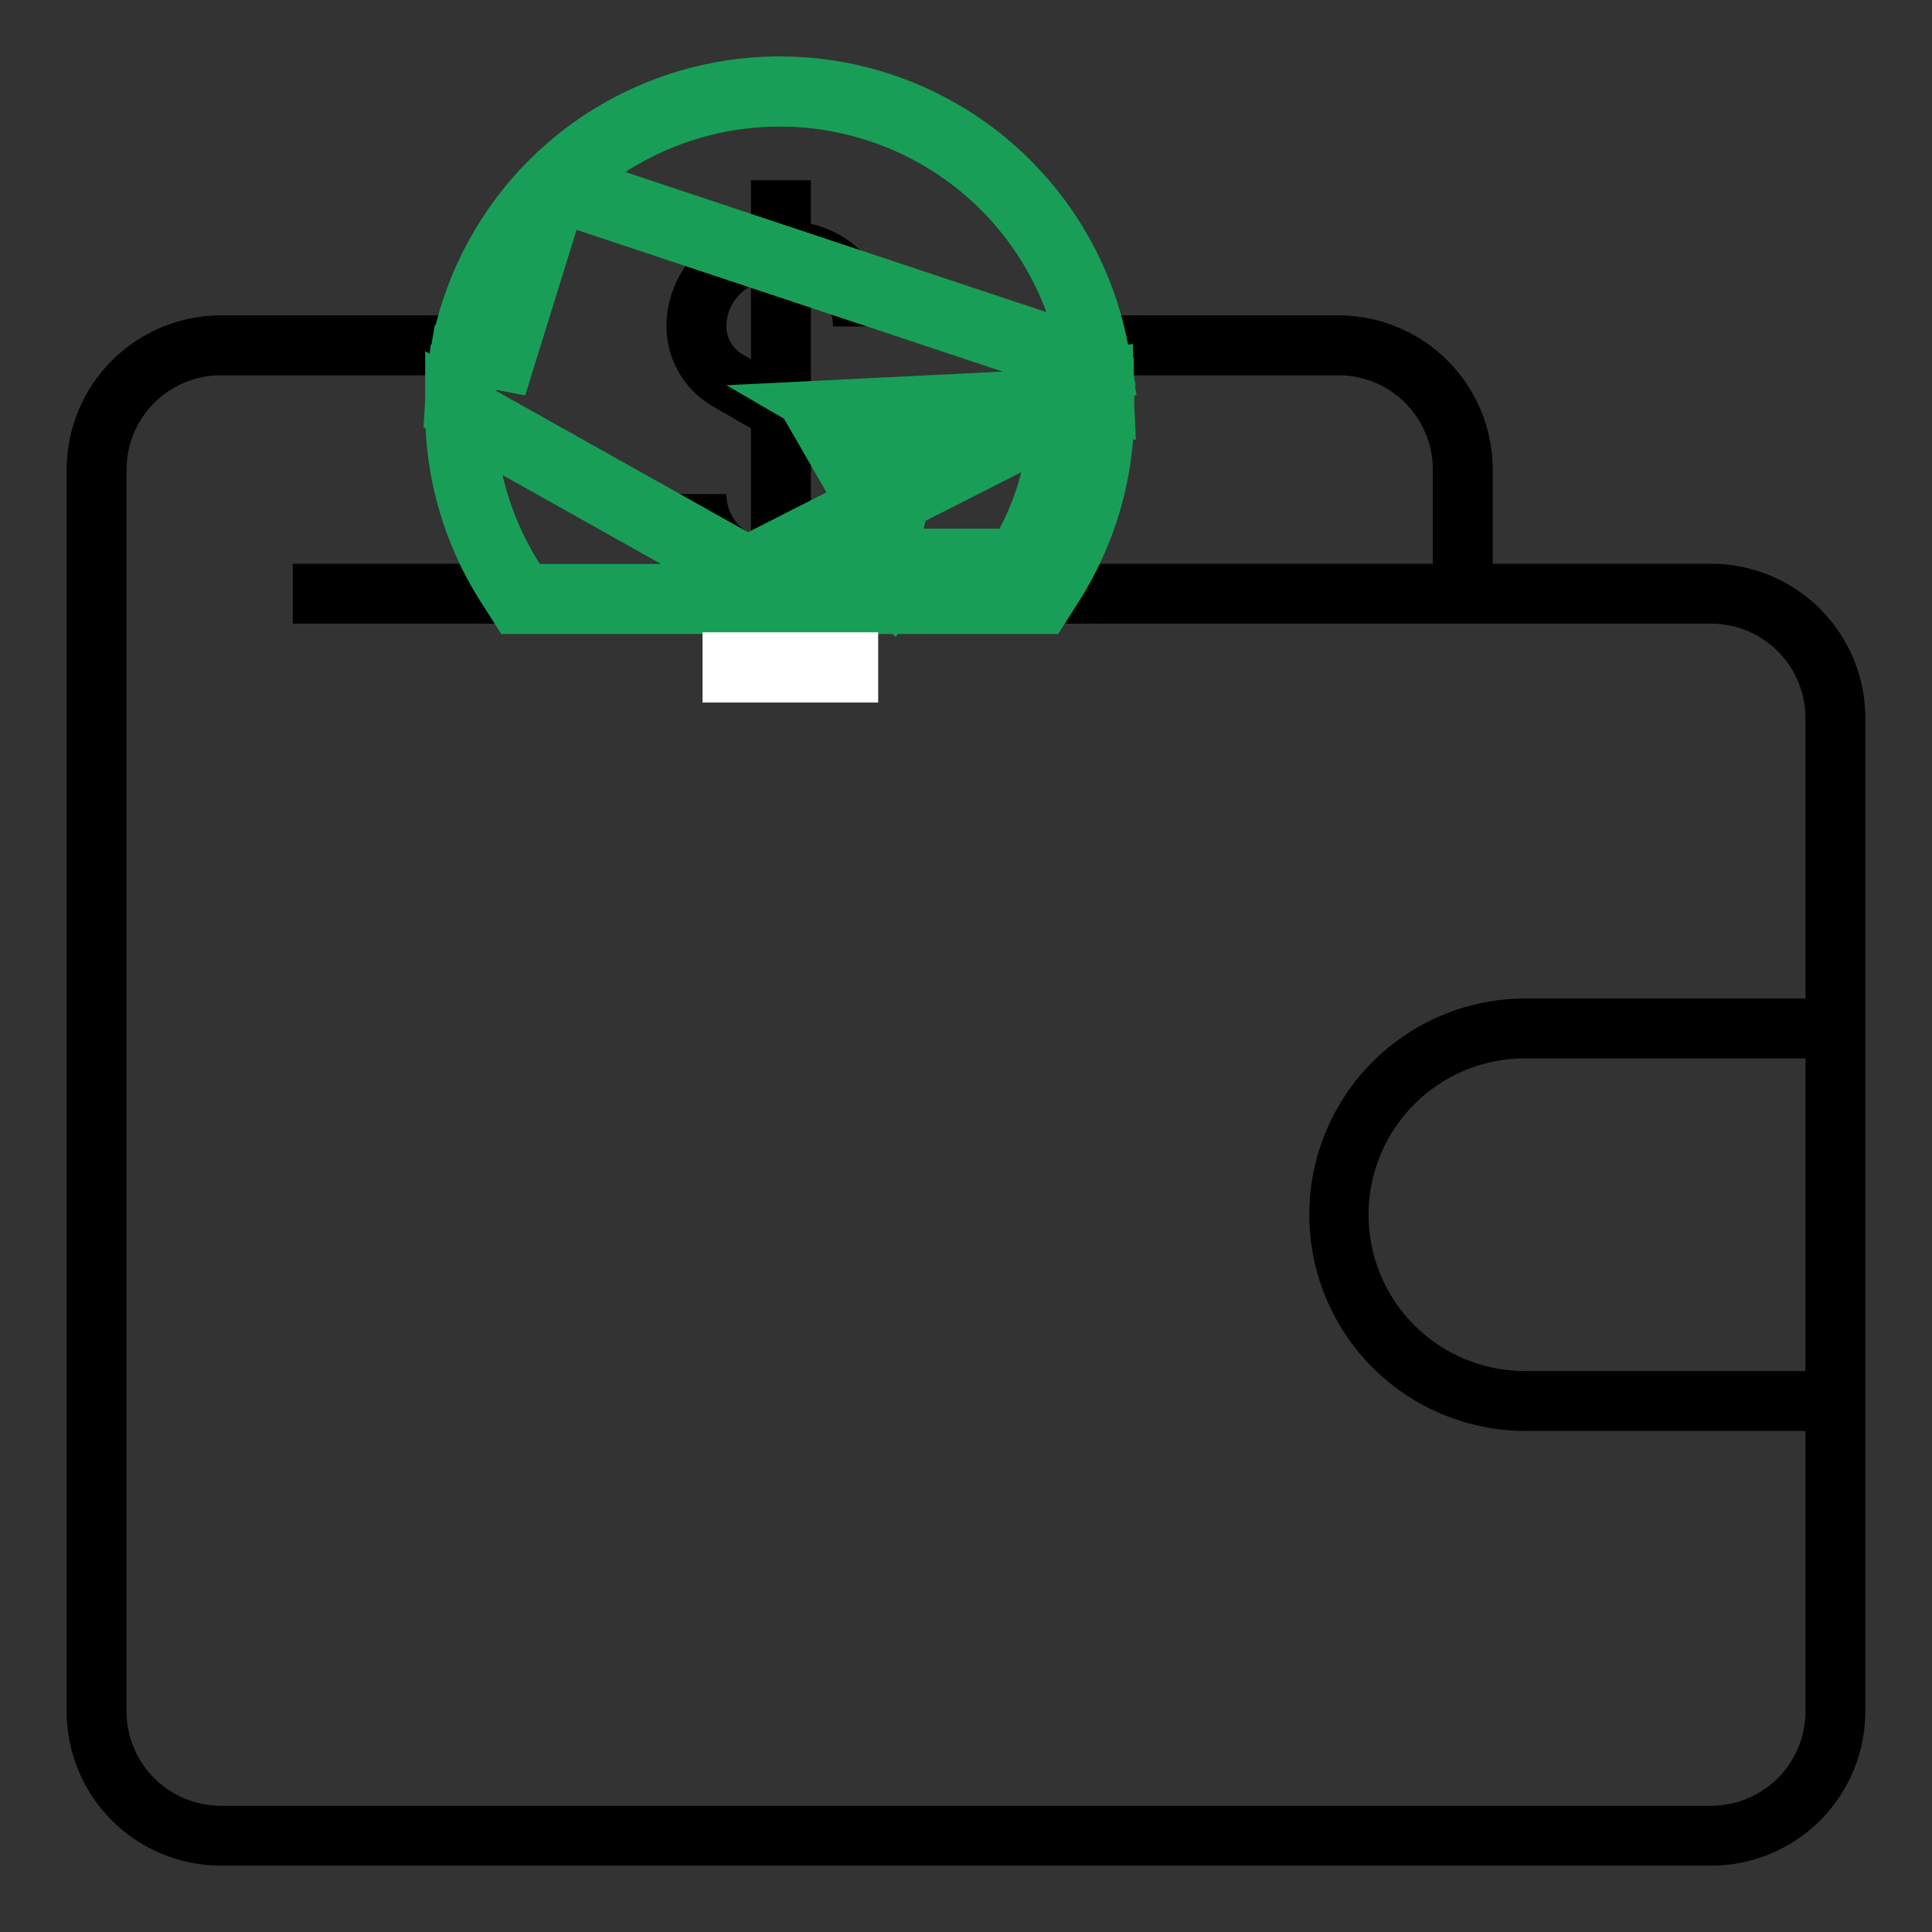
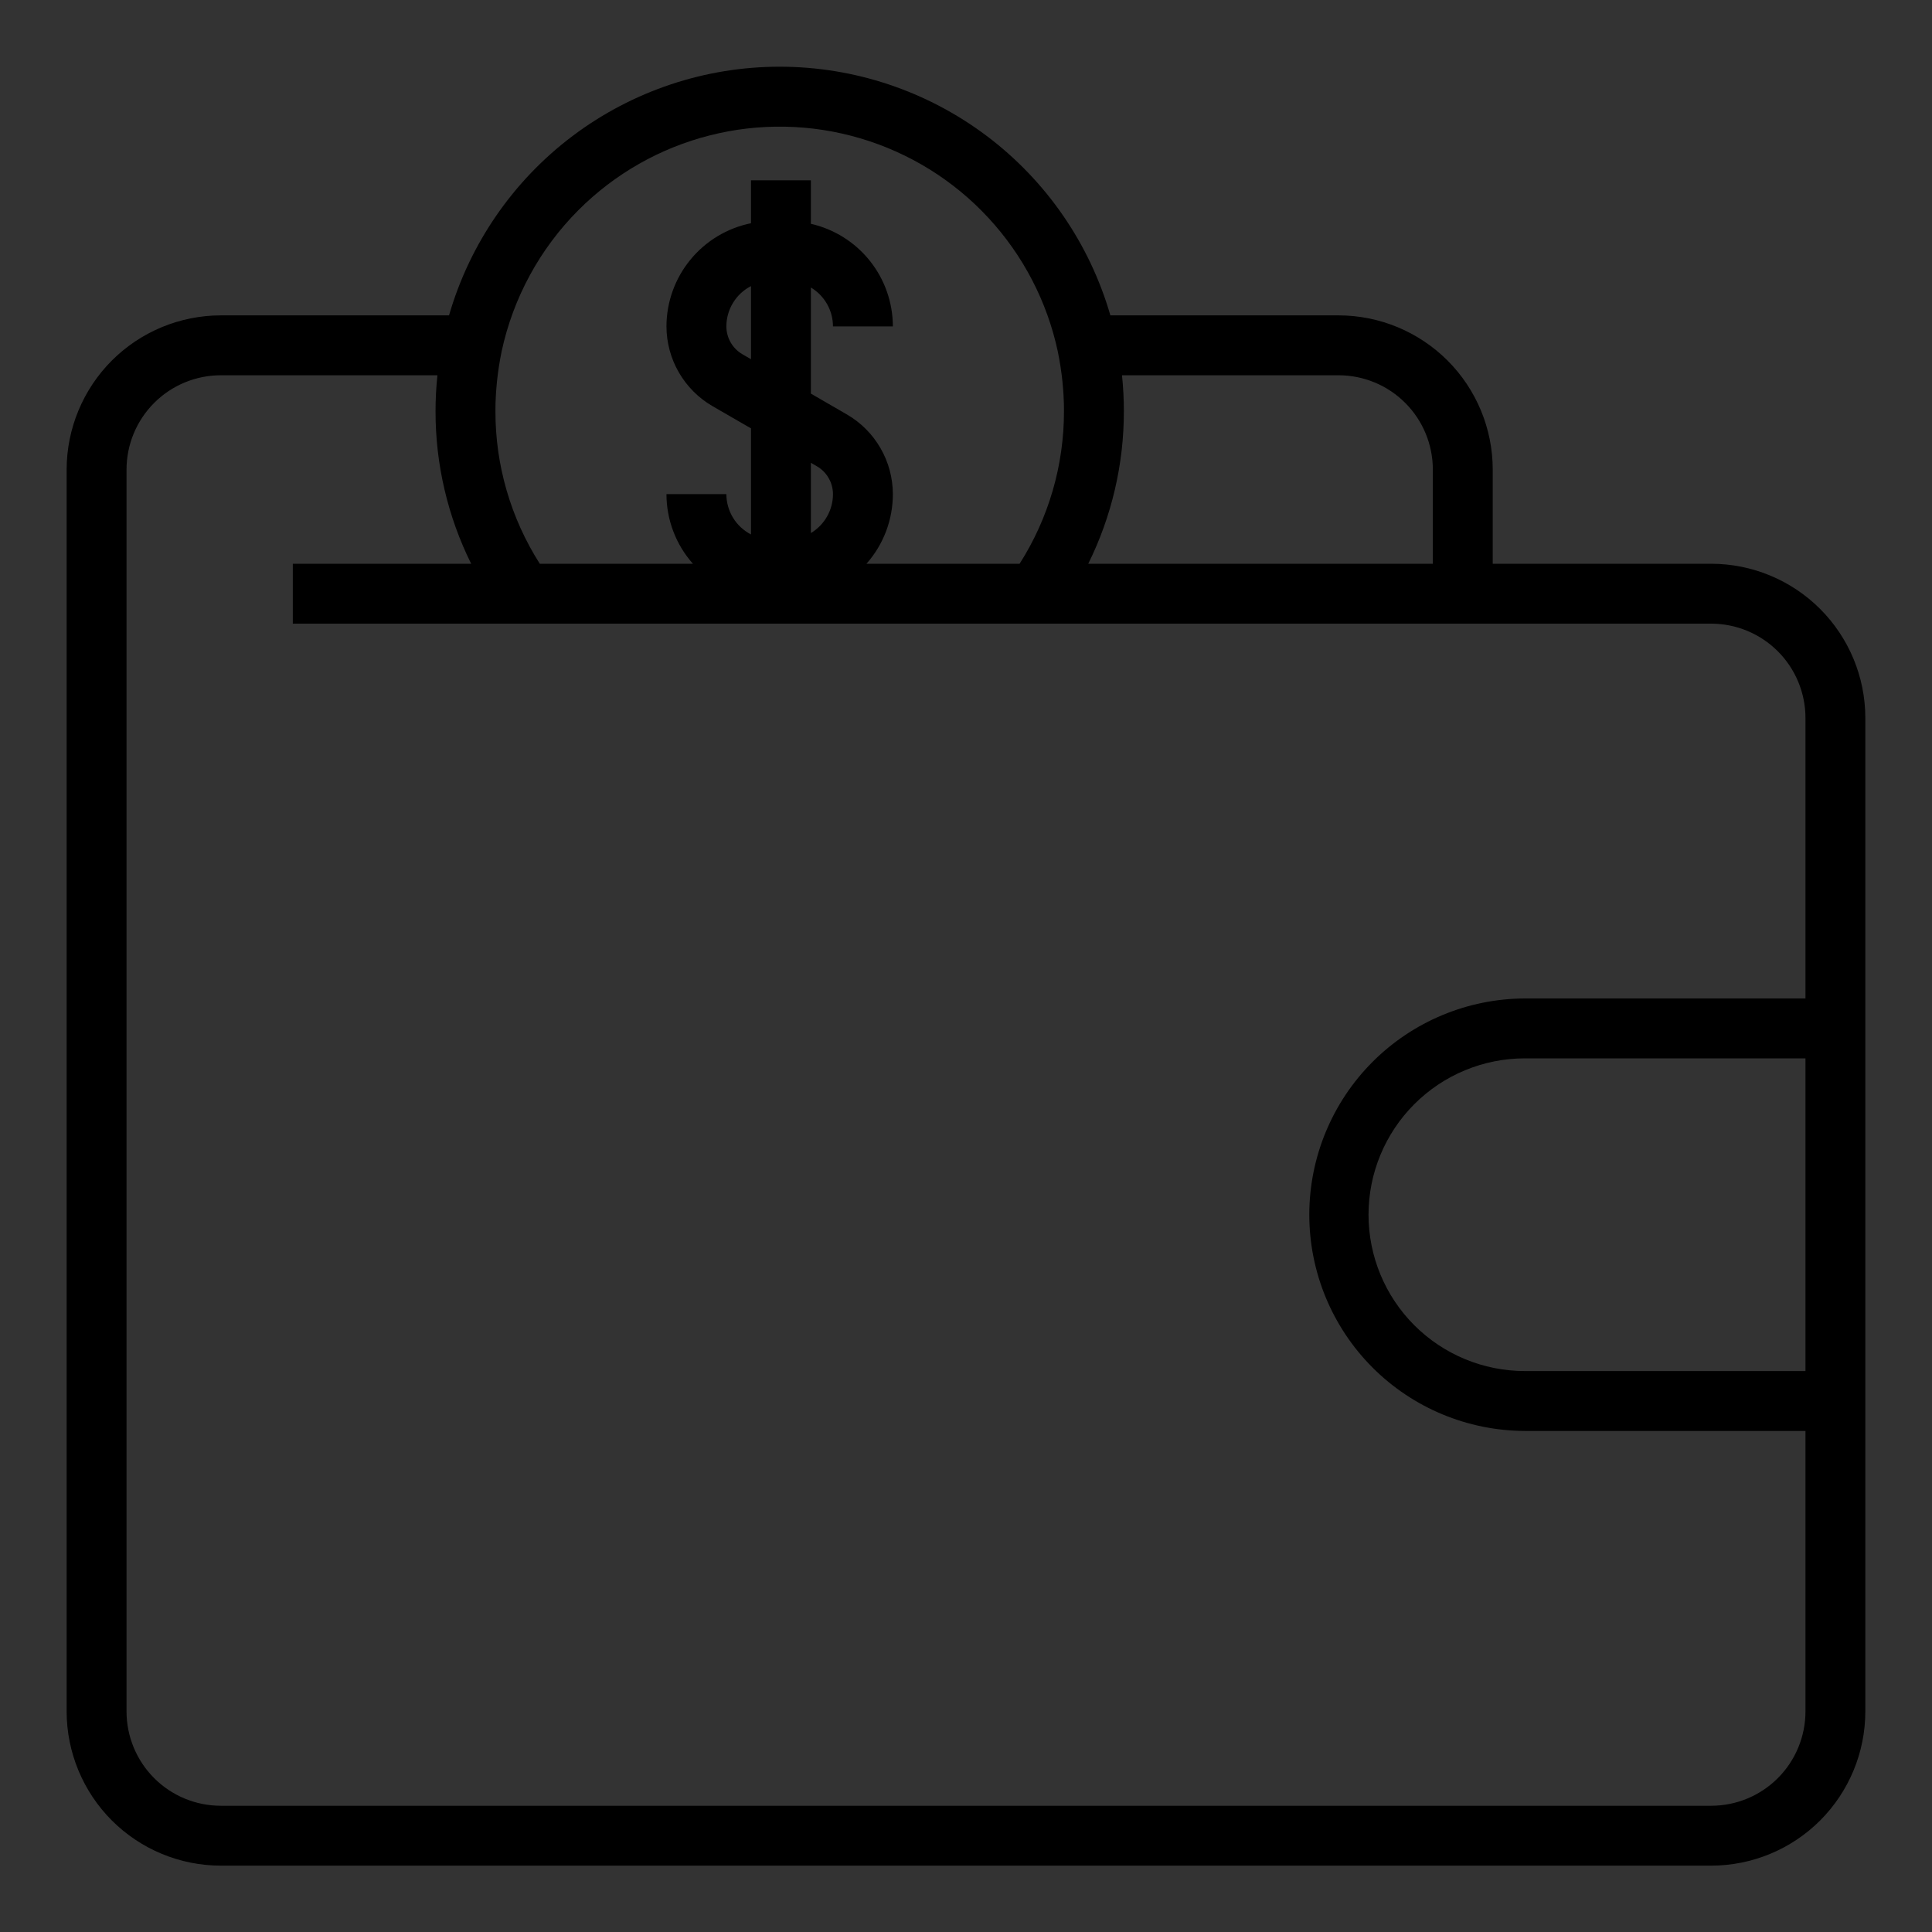
<svg xmlns="http://www.w3.org/2000/svg" fill="none" viewBox="0 0 55 55" height="55" width="55">
  <rect x="0" y="0" width="55" height="55" fill="#333333" stroke="none" />
  <g id="Frame">
    <g id="Group">
      <path fill="black" d="M48.714 16.049H42.495V13.366C42.494 12.203 42.031 11.087 41.209 10.264C40.386 9.442 39.27 8.979 38.107 8.978H31.61C31.02 6.937 29.783 5.143 28.085 3.866C26.387 2.59 24.321 1.899 22.196 1.899C20.072 1.899 18.005 2.59 16.307 3.866C14.61 5.143 13.373 6.937 12.783 8.978H6.286C5.122 8.979 4.007 9.442 3.184 10.264C2.362 11.087 1.899 12.203 1.897 13.366V48.723C1.899 49.886 2.362 51.002 3.184 51.825C4.007 52.647 5.122 53.11 6.286 53.111H48.714C49.878 53.11 50.993 52.647 51.816 51.825C52.638 51.002 53.101 49.886 53.102 48.723V20.437C53.101 19.274 52.638 18.159 51.816 17.336C50.993 16.513 49.878 16.05 48.714 16.049ZM38.107 10.683C38.819 10.684 39.501 10.966 40.004 11.47C40.507 11.973 40.789 12.655 40.79 13.366V16.049H30.98C31.649 14.699 31.996 13.211 31.994 11.704C31.994 11.62 31.993 11.535 31.991 11.45C31.99 11.428 31.989 11.405 31.988 11.383C31.986 11.32 31.984 11.258 31.981 11.195C31.979 11.167 31.977 11.138 31.975 11.109C31.972 11.053 31.969 10.996 31.964 10.94C31.961 10.898 31.957 10.856 31.953 10.815C31.949 10.771 31.945 10.727 31.941 10.684L31.941 10.683H38.107ZM16.47 5.978C17.5 4.948 18.788 4.215 20.199 3.856C21.61 3.496 23.092 3.524 24.488 3.937C25.885 4.349 27.145 5.13 28.134 6.198C29.124 7.266 29.808 8.581 30.113 10.005C30.12 10.041 30.127 10.077 30.134 10.113C30.14 10.148 30.148 10.183 30.154 10.218C30.16 10.254 30.166 10.291 30.172 10.327C30.178 10.362 30.184 10.397 30.19 10.431C30.196 10.47 30.201 10.508 30.206 10.546C30.211 10.579 30.216 10.612 30.22 10.645C30.225 10.684 30.229 10.722 30.234 10.761C30.237 10.793 30.242 10.826 30.245 10.858C30.249 10.898 30.252 10.937 30.256 10.977C30.259 11.008 30.262 11.04 30.264 11.071C30.268 11.113 30.27 11.154 30.273 11.196C30.274 11.225 30.277 11.254 30.278 11.283C30.281 11.331 30.282 11.379 30.284 11.427C30.285 11.449 30.286 11.472 30.287 11.494C30.288 11.564 30.289 11.634 30.289 11.704C30.291 13.243 29.853 14.751 29.026 16.049H24.666C25.151 15.503 25.418 14.797 25.418 14.067C25.417 13.607 25.296 13.156 25.066 12.758C24.837 12.36 24.507 12.029 24.11 11.799L23.084 11.205V8.185C23.276 8.299 23.434 8.461 23.545 8.656C23.655 8.85 23.713 9.069 23.713 9.293H25.418C25.417 8.613 25.186 7.954 24.762 7.424C24.338 6.893 23.746 6.522 23.084 6.371V5.133H21.379V6.355C20.701 6.492 20.091 6.86 19.653 7.395C19.214 7.93 18.974 8.601 18.973 9.292C18.974 9.752 19.095 10.203 19.325 10.601C19.555 10.999 19.884 11.33 20.282 11.561L21.379 12.195V15.214C21.168 15.106 20.991 14.941 20.868 14.739C20.744 14.536 20.679 14.304 20.678 14.067H18.973C18.973 14.797 19.241 15.503 19.726 16.049H15.367C14.54 14.751 14.101 13.243 14.104 11.704C14.104 11.634 14.104 11.564 14.106 11.494C14.107 11.469 14.108 11.444 14.109 11.42C14.111 11.374 14.112 11.329 14.115 11.283C14.116 11.249 14.119 11.215 14.121 11.181C14.124 11.144 14.126 11.108 14.129 11.071C14.132 11.029 14.136 10.987 14.14 10.945C14.143 10.916 14.145 10.888 14.148 10.859C14.152 10.816 14.158 10.772 14.163 10.729C14.166 10.701 14.169 10.673 14.173 10.646C14.178 10.603 14.185 10.56 14.191 10.518C14.195 10.489 14.199 10.461 14.203 10.432C14.209 10.39 14.217 10.349 14.224 10.307C14.229 10.278 14.233 10.248 14.239 10.218C14.246 10.181 14.253 10.143 14.261 10.105C14.267 10.072 14.273 10.039 14.28 10.005C14.608 8.48 15.368 7.082 16.47 5.978ZM23.084 15.175V13.175L23.256 13.274C23.395 13.355 23.51 13.47 23.59 13.61C23.67 13.749 23.713 13.906 23.713 14.067C23.713 14.29 23.655 14.509 23.544 14.704C23.434 14.898 23.276 15.06 23.084 15.175H23.084ZM21.379 10.226L21.136 10.085C20.997 10.004 20.881 9.889 20.801 9.75C20.721 9.611 20.679 9.453 20.678 9.292C20.679 9.055 20.744 8.823 20.868 8.62C20.991 8.418 21.168 8.253 21.379 8.145V10.226ZM51.398 39.031H43.411C42.23 39.031 41.098 38.562 40.263 37.728C39.428 36.893 38.959 35.761 38.959 34.58C38.959 33.4 39.428 32.268 40.263 31.433C41.098 30.598 42.23 30.129 43.411 30.129H51.398V39.031ZM43.411 28.424C41.781 28.429 40.22 29.08 39.069 30.234C37.919 31.388 37.273 32.951 37.273 34.58C37.273 36.21 37.919 37.773 39.069 38.927C40.22 40.081 41.781 40.731 43.411 40.736H51.398V48.723C51.397 49.434 51.114 50.117 50.611 50.62C50.108 51.123 49.426 51.406 48.714 51.406H6.286C5.574 51.406 4.892 51.123 4.389 50.62C3.886 50.117 3.603 49.434 3.602 48.723V13.366C3.603 12.655 3.886 11.973 4.389 11.47C4.892 10.966 5.574 10.684 6.286 10.683H12.452V10.683C12.445 10.746 12.44 10.809 12.435 10.872C12.433 10.894 12.43 10.917 12.429 10.94C12.424 11.002 12.42 11.065 12.416 11.128C12.415 11.15 12.413 11.173 12.412 11.195C12.408 11.266 12.406 11.337 12.404 11.408C12.403 11.422 12.402 11.436 12.402 11.45C12.4 11.535 12.399 11.62 12.399 11.704C12.396 13.211 12.744 14.699 13.413 16.049H8.336V17.754H48.714C49.426 17.755 50.108 18.038 50.611 18.541C51.114 19.044 51.397 19.726 51.398 20.437V28.424L43.411 28.424Z" id="Vector" />
-       <path stroke-width="2" stroke="#199E58" d="M15.762 5.272L15.763 5.271C16.919 4.114 18.367 3.29 19.952 2.887C21.538 2.483 23.203 2.514 24.772 2.978C26.341 3.441 27.756 4.318 28.868 5.518C29.98 6.718 30.748 8.196 31.091 9.796L31.092 9.802L31.092 9.802C31.099 9.836 31.107 9.877 31.112 9.903C31.113 9.912 31.115 9.918 31.116 9.923L31.116 9.923C31.116 9.928 31.118 9.935 31.12 9.944C31.125 9.97 31.132 10.008 31.138 10.04M15.762 5.272L31.196 10.407L30.206 10.546L31.196 10.407C31.195 10.401 31.194 10.394 31.193 10.385C31.189 10.356 31.183 10.315 31.178 10.278L31.178 10.278C31.173 10.246 31.166 10.206 31.162 10.181C31.16 10.173 31.159 10.166 31.158 10.162L30.172 10.327L31.159 10.163C31.158 10.158 31.157 10.151 31.155 10.143C31.151 10.116 31.144 10.076 31.138 10.04M15.762 5.272C14.525 6.512 13.671 8.082 13.302 9.795L13.302 9.795L13.3 9.805C13.294 9.834 13.287 9.874 13.282 9.898C13.281 9.906 13.279 9.912 13.279 9.916L14.261 10.105L15.762 5.272ZM31.138 10.04L30.154 10.218L31.138 10.04C31.138 10.04 31.138 10.04 31.138 10.04ZM30.287 11.494C30.288 11.564 30.289 11.634 30.289 11.704M30.287 11.494L24.11 11.799C24.507 12.029 24.837 12.36 25.066 12.758C25.296 13.156 25.417 13.607 25.418 14.067M30.287 11.494C30.286 11.481 30.285 11.468 30.285 11.456C30.285 11.446 30.284 11.437 30.284 11.427L30.283 11.413C30.282 11.369 30.28 11.326 30.278 11.283C30.277 11.265 30.276 11.247 30.275 11.229C30.274 11.218 30.273 11.207 30.272 11.196C30.272 11.184 30.271 11.173 30.27 11.162L30.287 11.494ZM30.289 11.704C30.291 13.243 29.853 14.751 29.026 16.049H25.891C25.756 16.285 25.596 16.507 25.413 16.713L24.666 16.049V15.049H25.252C25.361 14.736 25.418 14.404 25.418 14.067M30.289 11.704L31.289 11.703C31.289 11.703 31.289 11.704 31.289 11.704C31.291 13.434 30.799 15.128 29.87 16.586L29.575 17.049H29.026H24.666H22.441L23.055 16.357L22.379 16.761V16.854L22.295 16.811L22.084 16.937V16.702L21.271 16.284M30.289 11.704L21.271 16.284M25.418 14.067L24.713 14.068L23.756 12.409L23.758 12.409C24.048 12.578 24.289 12.819 24.456 13.11C24.624 13.4 24.712 13.73 24.713 14.065L24.713 14.067L25.418 14.067ZM21.271 16.284L21.951 17.049H19.726H15.367H14.818L14.523 16.586C13.594 15.127 13.101 13.433 13.104 11.704M21.271 16.284L13.104 11.703C13.104 11.703 13.104 11.703 13.104 11.704M13.104 11.704C13.104 11.625 13.105 11.547 13.107 11.468L13.107 11.467C13.107 11.446 13.108 11.426 13.109 11.413L13.11 11.384L13.11 11.383C13.11 11.376 13.11 11.368 13.111 11.359C13.112 11.323 13.114 11.276 13.116 11.23L14.115 11.283L13.116 11.232C13.118 11.2 13.121 11.157 13.122 11.132C13.123 11.125 13.123 11.119 13.123 11.116L13.123 11.116C13.124 11.11 13.124 11.103 13.125 11.094C13.126 11.067 13.129 11.028 13.131 10.995L13.132 10.993C13.135 10.951 13.139 10.907 13.142 10.874L13.104 11.704ZM31.277 11.23C31.277 11.231 31.277 11.231 31.277 11.232L30.278 11.283L31.277 11.23ZM31.277 11.23C31.276 11.207 31.274 11.186 31.273 11.17L31.27 11.133L31.27 11.132C31.27 11.126 31.27 11.118 31.269 11.109C31.267 11.077 31.264 11.033 31.261 10.992L31.261 10.992C31.259 10.964 31.255 10.924 31.253 10.902C31.253 10.896 31.252 10.891 31.252 10.889C31.252 10.888 31.252 10.888 31.252 10.888L30.256 10.977L31.277 11.23ZM31.227 10.646L31.227 10.646C31.228 10.656 31.236 10.717 31.24 10.755M31.227 10.646L31.24 10.755M31.227 10.646C31.226 10.64 31.225 10.633 31.224 10.624M31.227 10.646L31.224 10.624M31.24 10.755L30.245 10.858L31.239 10.755C31.239 10.755 31.239 10.755 31.24 10.755ZM13.153 10.756L13.153 10.755C13.158 10.712 13.163 10.668 13.167 10.634L13.153 10.756ZM13.153 10.756C13.15 10.783 13.146 10.835 13.145 10.849M13.153 10.756L13.145 10.849M13.181 10.518L13.181 10.517C13.186 10.475 13.193 10.431 13.198 10.397C13.199 10.389 13.2 10.381 13.201 10.375L14.191 10.518L13.201 10.376C13.201 10.374 13.201 10.372 13.202 10.367C13.205 10.349 13.211 10.305 13.214 10.28L13.215 10.279C13.221 10.238 13.229 10.194 13.234 10.161L13.181 10.518ZM13.181 10.518C13.178 10.543 13.173 10.587 13.171 10.604M13.181 10.518L13.171 10.604M31.212 10.517L30.22 10.645L31.212 10.517C31.212 10.517 31.212 10.517 31.212 10.517ZM31.212 10.517C31.216 10.553 31.221 10.595 31.224 10.624M31.212 10.517L31.224 10.624M13.145 10.849C13.144 10.85 13.144 10.851 13.144 10.852L13.145 10.849ZM13.171 10.604C13.17 10.607 13.17 10.61 13.17 10.611L13.171 10.604Z" id="Vector_2" />
-       <rect fill="white" height="2" width="5" y="18" x="20" id="Rectangle 139" />
    </g>
  </g>
</svg>